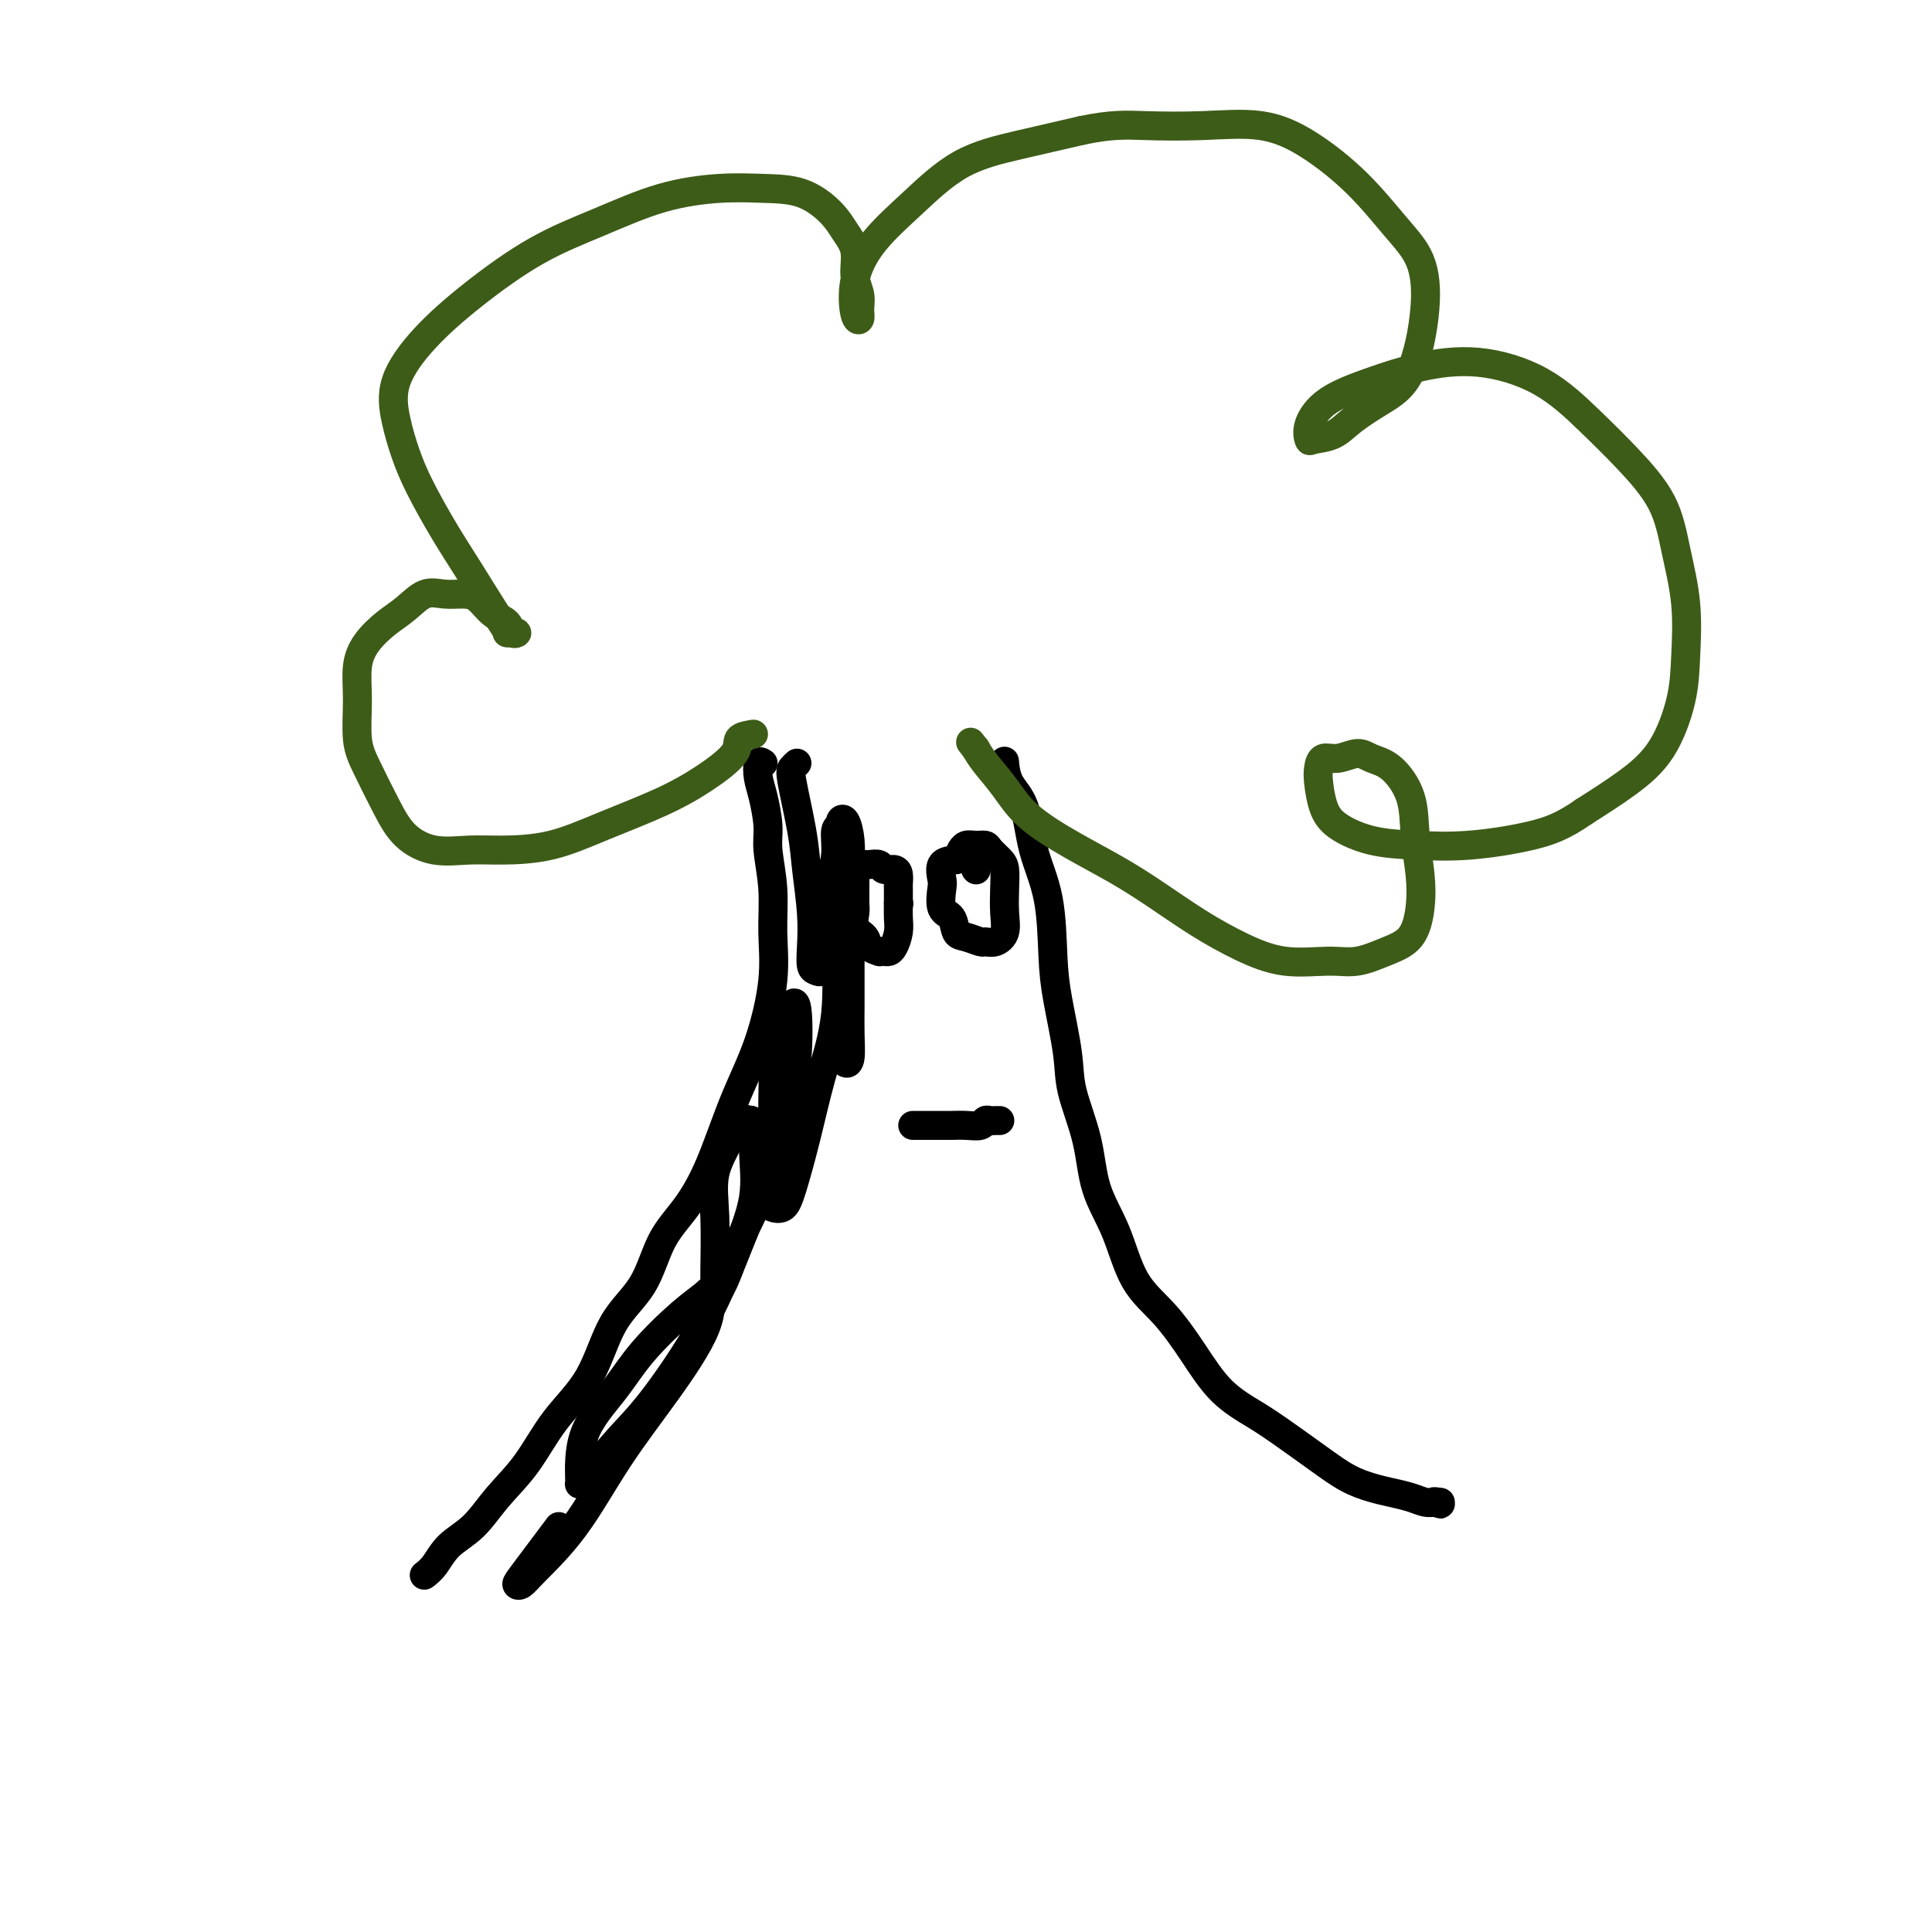
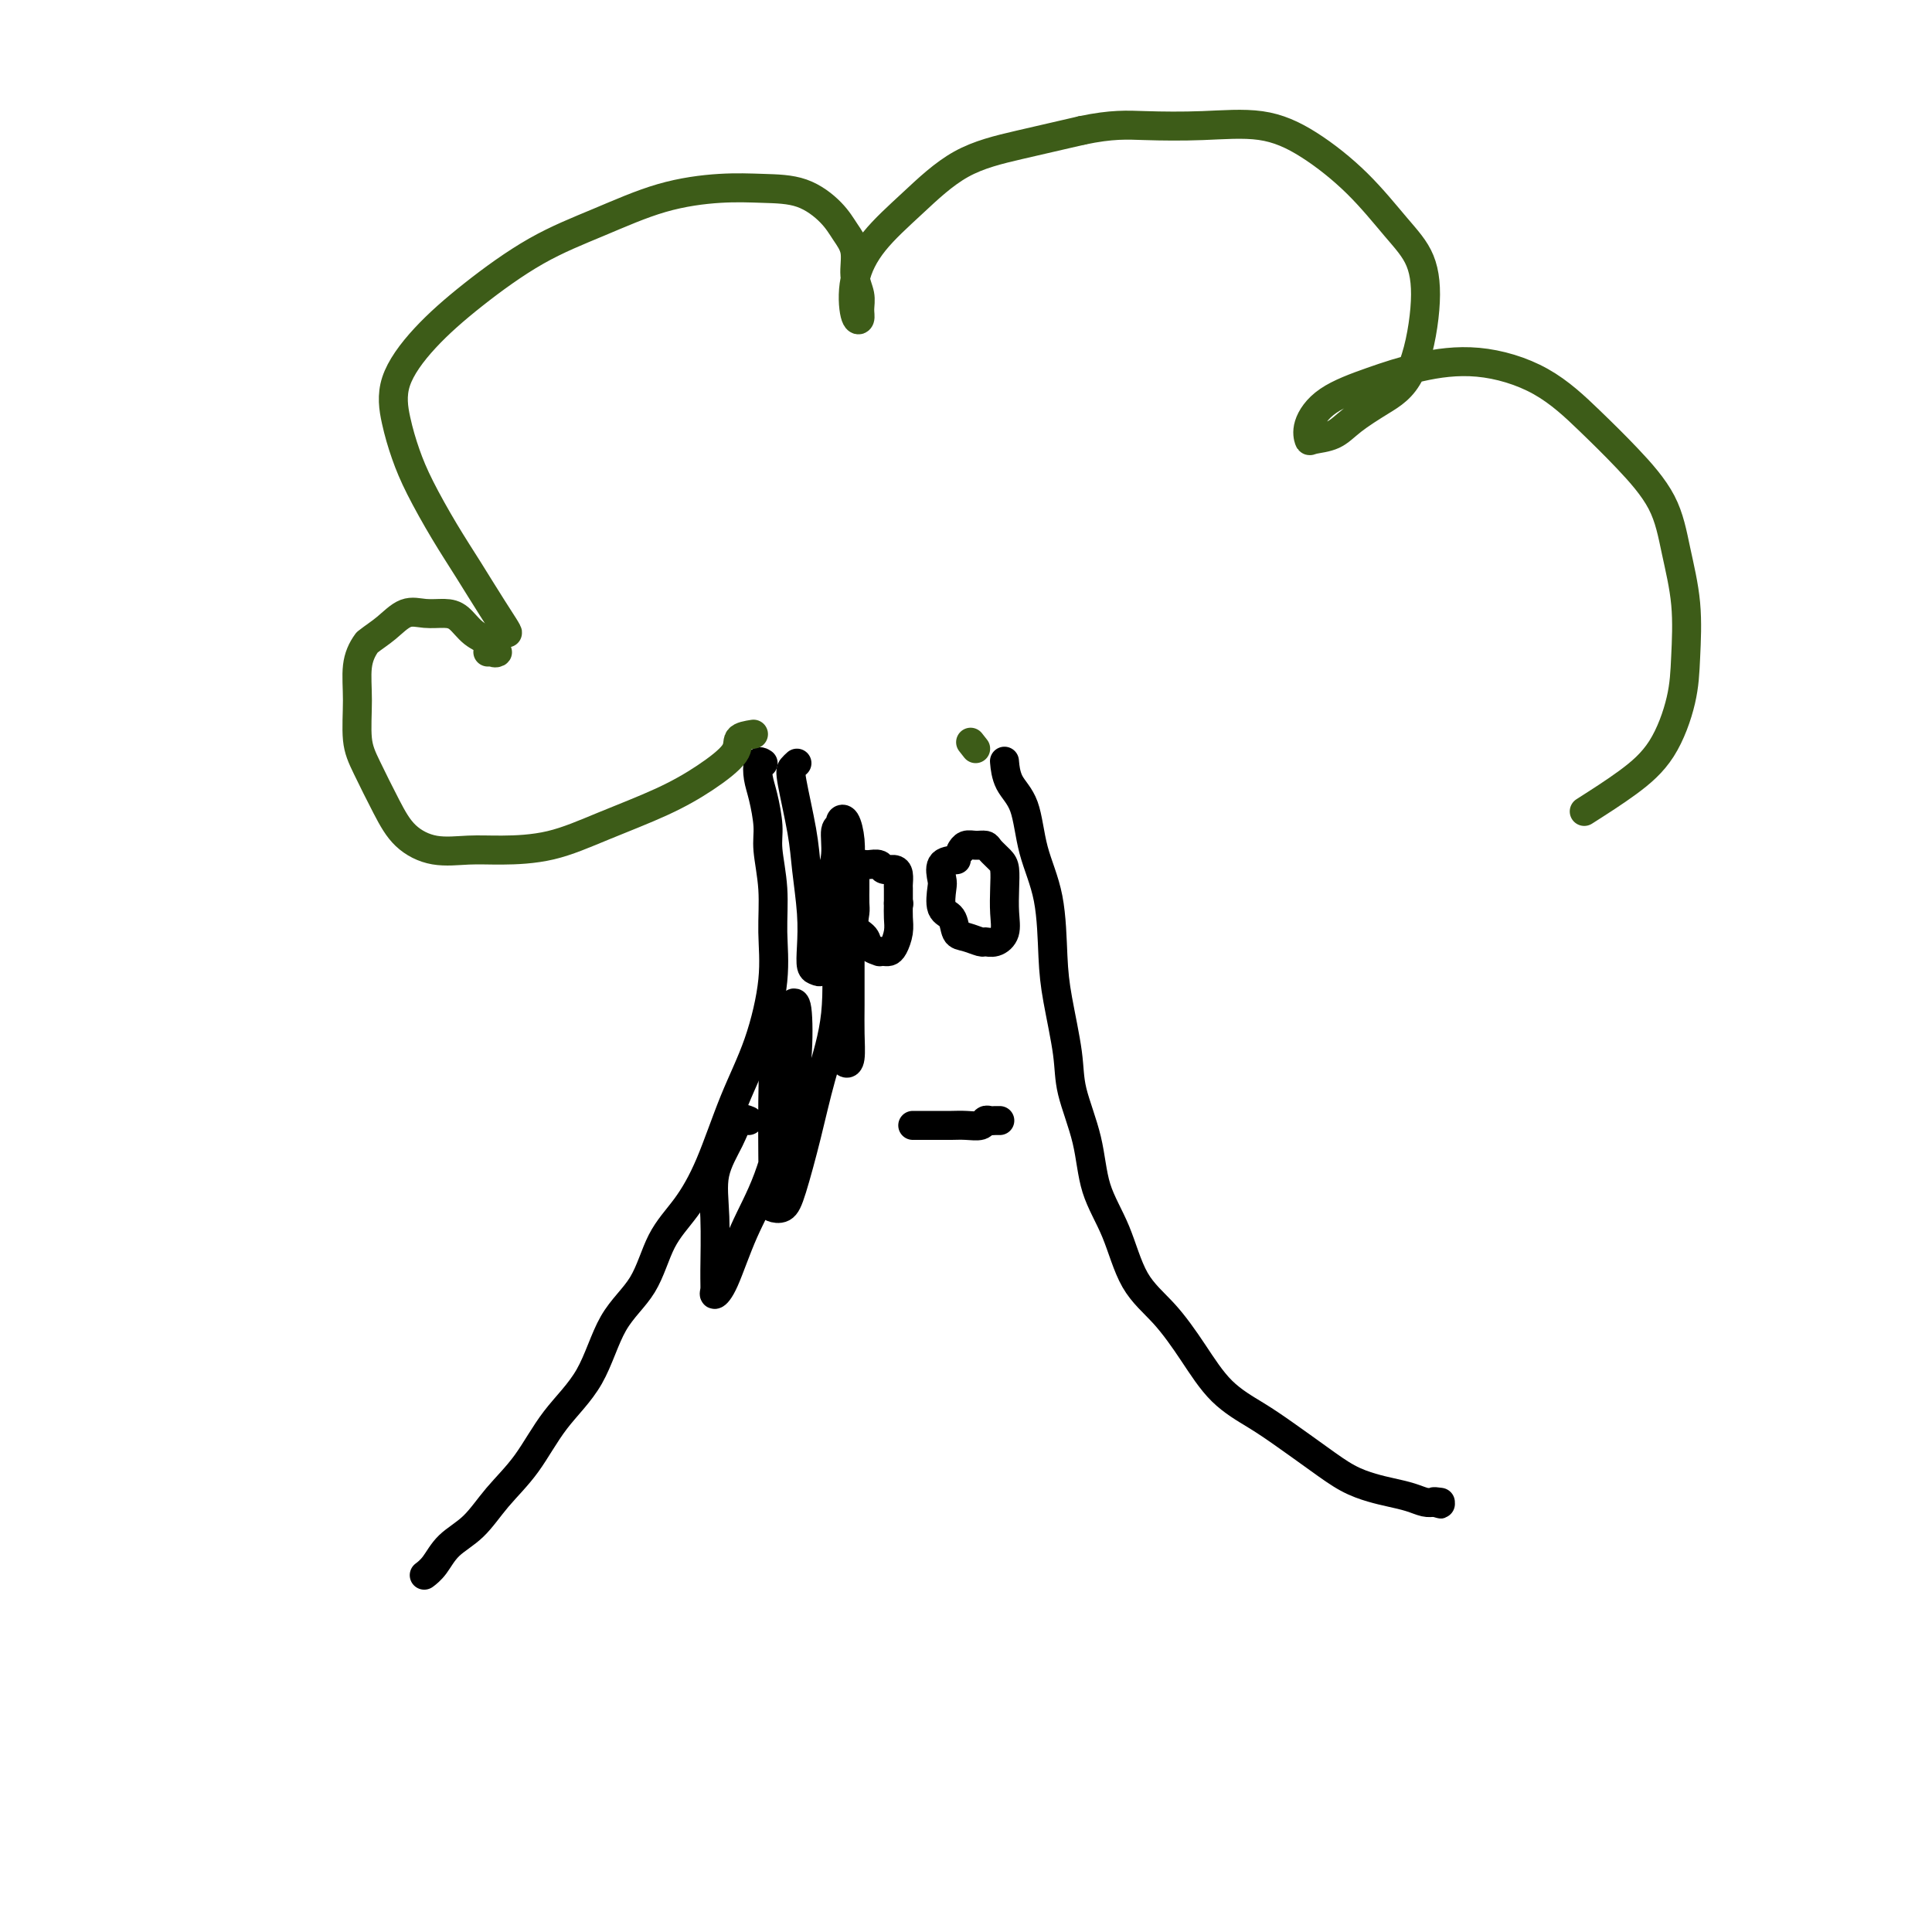
<svg xmlns="http://www.w3.org/2000/svg" viewBox="0 0 400 400" version="1.1">
  <g fill="none" stroke="#000000" stroke-width="6" stroke-linecap="round" stroke-linejoin="round">
    <path d="M158,158c-0.401,-0.260 -0.802,-0.520 -1,0c-0.198,0.520 -0.193,1.819 0,3c0.193,1.181 0.573,2.245 1,4c0.427,1.755 0.901,4.203 1,6c0.099,1.797 -0.177,2.945 0,5c0.177,2.055 0.807,5.018 1,8c0.193,2.982 -0.050,5.981 0,9c0.050,3.019 0.395,6.056 0,10c-0.395,3.944 -1.530,8.795 -3,13c-1.470,4.205 -3.276,7.764 -5,12c-1.724,4.236 -3.367,9.148 -5,13c-1.633,3.852 -3.256,6.642 -5,9c-1.744,2.358 -3.610,4.283 -5,7c-1.390,2.717 -2.306,6.227 -4,9c-1.694,2.773 -4.168,4.809 -6,8c-1.832,3.191 -3.023,7.536 -5,11c-1.977,3.464 -4.738,6.046 -7,9c-2.262,2.954 -4.023,6.279 -6,9c-1.977,2.721 -4.169,4.838 -6,7c-1.831,2.162 -3.300,4.369 -5,6c-1.700,1.631 -3.631,2.684 -5,4c-1.369,1.316 -2.176,2.893 -3,4c-0.824,1.107 -1.664,1.745 -2,2c-0.336,0.255 -0.168,0.128 0,0" />
    <path d="M208,158c-0.032,-0.359 -0.065,-0.717 0,0c0.065,0.717 0.227,2.511 1,4c0.773,1.489 2.156,2.675 3,5c0.844,2.325 1.147,5.789 2,9c0.853,3.211 2.254,6.167 3,10c0.746,3.833 0.837,8.541 1,12c0.163,3.459 0.398,5.668 1,9c0.602,3.332 1.571,7.786 2,11c0.429,3.214 0.318,5.187 1,8c0.682,2.813 2.158,6.465 3,10c0.842,3.535 1.049,6.953 2,10c0.951,3.047 2.646,5.725 4,9c1.354,3.275 2.367,7.149 4,10c1.633,2.851 3.887,4.680 6,7c2.113,2.320 4.087,5.131 6,8c1.913,2.869 3.767,5.798 6,8c2.233,2.202 4.845,3.679 7,5c2.155,1.321 3.853,2.487 6,4c2.147,1.513 4.742,3.375 7,5c2.258,1.625 4.180,3.014 6,4c1.820,0.986 3.537,1.571 5,2c1.463,0.429 2.670,0.703 4,1c1.330,0.297 2.781,0.619 4,1c1.219,0.381 2.205,0.823 3,1c0.795,0.177 1.397,0.088 2,0" />
    <path d="M297,311c2.726,0.774 0.542,0.208 0,0c-0.542,-0.208 0.560,-0.060 1,0c0.440,0.060 0.220,0.030 0,0" />
    <path d="M177,180c-0.001,1.771 -0.002,3.542 0,4c0.002,0.458 0.008,-0.397 0,0c-0.008,0.397 -0.029,2.046 0,3c0.029,0.954 0.106,1.212 0,2c-0.106,0.788 -0.397,2.106 0,3c0.397,0.894 1.482,1.364 2,2c0.518,0.636 0.467,1.439 1,2c0.533,0.561 1.648,0.881 2,1c0.352,0.119 -0.060,0.037 0,0c0.060,-0.037 0.590,-0.029 1,0c0.410,0.029 0.698,0.080 1,0c0.302,-0.080 0.617,-0.291 1,-1c0.383,-0.709 0.835,-1.915 1,-3c0.165,-1.085 0.045,-2.048 0,-3c-0.045,-0.952 -0.014,-1.891 0,-3c0.014,-1.109 0.011,-2.387 0,-3c-0.011,-0.613 -0.029,-0.560 0,-1c0.029,-0.440 0.106,-1.372 0,-2c-0.106,-0.628 -0.396,-0.953 -1,-1c-0.604,-0.047 -1.523,0.183 -2,0c-0.477,-0.183 -0.513,-0.780 -1,-1c-0.487,-0.220 -1.425,-0.063 -2,0c-0.575,0.063 -0.788,0.031 -1,0" />
    <path d="M179,179c-1.311,-0.311 -1.089,-0.089 -1,0c0.089,0.089 0.044,0.044 0,0" />
    <path d="M198,178c-1.264,0.114 -2.528,0.228 -3,1c-0.472,0.772 -0.152,2.203 0,3c0.152,0.797 0.136,0.959 0,2c-0.136,1.041 -0.394,2.962 0,4c0.394,1.038 1.439,1.192 2,2c0.561,0.808 0.639,2.270 1,3c0.361,0.730 1.004,0.727 2,1c0.996,0.273 2.344,0.822 3,1c0.656,0.178 0.621,-0.016 1,0c0.379,0.016 1.174,0.243 2,0c0.826,-0.243 1.684,-0.957 2,-2c0.316,-1.043 0.092,-2.416 0,-4c-0.092,-1.584 -0.051,-3.381 0,-5c0.051,-1.619 0.113,-3.060 0,-4c-0.113,-0.940 -0.401,-1.377 -1,-2c-0.599,-0.623 -1.509,-1.431 -2,-2c-0.491,-0.569 -0.562,-0.898 -1,-1c-0.438,-0.102 -1.241,0.024 -2,0c-0.759,-0.024 -1.474,-0.199 -2,0c-0.526,0.199 -0.865,0.771 -1,1c-0.135,0.229 -0.068,0.114 0,0" />
    <path d="M165,158c-0.368,0.337 -0.736,0.675 -1,1c-0.264,0.325 -0.424,0.638 0,3c0.424,2.362 1.433,6.773 2,10c0.567,3.227 0.691,5.271 1,8c0.309,2.729 0.804,6.144 1,9c0.196,2.856 0.094,5.151 0,7c-0.094,1.849 -0.179,3.250 0,4c0.179,0.750 0.621,0.848 1,1c0.379,0.152 0.694,0.356 1,0c0.306,-0.356 0.603,-1.273 1,-3c0.397,-1.727 0.895,-4.266 1,-7c0.105,-2.734 -0.183,-5.664 0,-8c0.183,-2.336 0.836,-4.079 1,-6c0.164,-1.921 -0.163,-4.020 0,-5c0.163,-0.980 0.814,-0.840 1,-1c0.186,-0.160 -0.094,-0.620 0,-1c0.094,-0.380 0.561,-0.681 1,0c0.439,0.681 0.850,2.344 1,4c0.150,1.656 0.040,3.305 0,6c-0.040,2.695 -0.010,6.434 0,10c0.010,3.566 -0.000,6.957 0,10c0.000,3.043 0.010,5.738 0,8c-0.010,2.262 -0.041,4.091 0,6c0.041,1.909 0.155,3.898 0,5c-0.155,1.102 -0.578,1.316 -1,1c-0.422,-0.316 -0.845,-1.162 -1,-3c-0.155,-1.838 -0.044,-4.668 0,-7c0.044,-2.332 0.022,-4.166 0,-6" />
    <path d="M174,204c-0.526,-2.956 -0.839,-2.845 -1,-4c-0.161,-1.155 -0.168,-3.576 0,-2c0.168,1.576 0.513,7.148 0,12c-0.513,4.852 -1.882,8.985 -3,13c-1.118,4.015 -1.984,7.912 -3,12c-1.016,4.088 -2.181,8.367 -3,11c-0.819,2.633 -1.291,3.621 -2,4c-0.709,0.379 -1.653,0.148 -2,0c-0.347,-0.148 -0.096,-0.213 0,-2c0.096,-1.787 0.036,-5.295 0,-9c-0.036,-3.705 -0.049,-7.608 0,-11c0.049,-3.392 0.160,-6.272 0,-9c-0.160,-2.728 -0.592,-5.304 0,-7c0.592,-1.696 2.206,-2.513 3,-3c0.794,-0.487 0.766,-0.644 1,-1c0.234,-0.356 0.731,-0.912 1,1c0.269,1.912 0.312,6.291 0,10c-0.312,3.709 -0.977,6.750 -2,11c-1.023,4.250 -2.404,9.711 -4,14c-1.596,4.289 -3.409,7.406 -5,11c-1.591,3.594 -2.962,7.665 -4,10c-1.038,2.335 -1.745,2.935 -2,3c-0.255,0.065 -0.059,-0.404 0,-1c0.059,-0.596 -0.021,-1.320 0,-4c0.021,-2.680 0.141,-7.318 0,-11c-0.141,-3.682 -0.543,-6.410 0,-9c0.543,-2.590 2.031,-5.044 3,-7c0.969,-1.956 1.420,-3.416 2,-4c0.580,-0.584 1.290,-0.292 2,0" />
-     <path d="M155,232c1.265,-0.804 0.927,2.685 1,6c0.073,3.315 0.556,6.456 0,10c-0.556,3.544 -2.152,7.492 -4,12c-1.848,4.508 -3.949,9.575 -7,15c-3.051,5.425 -7.052,11.208 -10,15c-2.948,3.792 -4.844,5.592 -7,8c-2.156,2.408 -4.573,5.424 -6,7c-1.427,1.576 -1.862,1.713 -2,2c-0.138,0.287 0.023,0.723 0,-1c-0.023,-1.723 -0.230,-5.607 1,-9c1.230,-3.393 3.898,-6.297 6,-9c2.102,-2.703 3.637,-5.205 6,-8c2.363,-2.795 5.553,-5.881 8,-8c2.447,-2.119 4.149,-3.270 5,-4c0.851,-0.730 0.850,-1.038 1,0c0.150,1.038 0.451,3.422 -1,7c-1.451,3.578 -4.654,8.349 -8,13c-3.346,4.651 -6.834,9.180 -10,14c-3.166,4.820 -6.010,9.929 -9,14c-2.990,4.071 -6.128,7.103 -8,9c-1.872,1.897 -2.480,2.657 -3,3c-0.520,0.343 -0.954,0.267 -1,0c-0.046,-0.267 0.295,-0.726 2,-3c1.705,-2.274 4.773,-6.364 6,-8c1.227,-1.636 0.614,-0.818 0,0" />
    <path d="M190,233c-0.578,-0.000 -1.155,-0.000 -1,0c0.155,0.000 1.043,0.001 2,0c0.957,-0.001 1.982,-0.004 3,0c1.018,0.004 2.027,0.015 3,0c0.973,-0.015 1.910,-0.057 3,0c1.090,0.057 2.334,0.211 3,0c0.666,-0.211 0.753,-0.789 1,-1c0.247,-0.211 0.654,-0.057 1,0c0.346,0.057 0.632,0.015 1,0c0.368,-0.015 0.820,-0.004 1,0c0.180,0.004 0.090,0.002 0,0" />
  </g>
  <g fill="none" stroke="#3D5C18" stroke-width="6" stroke-linecap="round" stroke-linejoin="round">
-     <path d="M156,152c-1.285,0.203 -2.569,0.405 -3,1c-0.431,0.595 -0.007,1.581 -1,3c-0.993,1.419 -3.401,3.270 -6,5c-2.599,1.730 -5.389,3.339 -9,5c-3.611,1.661 -8.043,3.375 -12,5c-3.957,1.625 -7.440,3.160 -11,4c-3.560,0.840 -7.196,0.984 -10,1c-2.804,0.016 -4.775,-0.095 -7,0c-2.225,0.095 -4.705,0.395 -7,0c-2.295,-0.395 -4.404,-1.485 -6,-3c-1.596,-1.515 -2.677,-3.454 -4,-6c-1.323,-2.546 -2.886,-5.699 -4,-8c-1.114,-2.301 -1.779,-3.750 -2,-6c-0.221,-2.250 0.001,-5.301 0,-8c-0.001,-2.699 -0.227,-5.046 0,-7c0.227,-1.954 0.906,-3.515 2,-5c1.094,-1.485 2.603,-2.896 4,-4c1.397,-1.104 2.681,-1.902 4,-3c1.319,-1.098 2.674,-2.494 4,-3c1.326,-0.506 2.625,-0.120 4,0c1.375,0.120 2.826,-0.027 4,0c1.174,0.027 2.071,0.228 3,1c0.929,0.772 1.890,2.116 3,3c1.110,0.884 2.370,1.309 3,2c0.630,0.691 0.631,1.648 1,2c0.369,0.352 1.105,0.101 1,0c-0.105,-0.101 -1.053,-0.050 -2,0" />
+     <path d="M156,152c-1.285,0.203 -2.569,0.405 -3,1c-0.431,0.595 -0.007,1.581 -1,3c-0.993,1.419 -3.401,3.270 -6,5c-2.599,1.730 -5.389,3.339 -9,5c-3.611,1.661 -8.043,3.375 -12,5c-3.957,1.625 -7.440,3.160 -11,4c-3.560,0.840 -7.196,0.984 -10,1c-2.804,0.016 -4.775,-0.095 -7,0c-2.225,0.095 -4.705,0.395 -7,0c-2.295,-0.395 -4.404,-1.485 -6,-3c-1.596,-1.515 -2.677,-3.454 -4,-6c-1.323,-2.546 -2.886,-5.699 -4,-8c-1.114,-2.301 -1.779,-3.750 -2,-6c-0.221,-2.250 0.001,-5.301 0,-8c-0.001,-2.699 -0.227,-5.046 0,-7c0.227,-1.954 0.906,-3.515 2,-5c1.397,-1.104 2.681,-1.902 4,-3c1.319,-1.098 2.674,-2.494 4,-3c1.326,-0.506 2.625,-0.120 4,0c1.375,0.120 2.826,-0.027 4,0c1.174,0.027 2.071,0.228 3,1c0.929,0.772 1.890,2.116 3,3c1.110,0.884 2.370,1.309 3,2c0.630,0.691 0.631,1.648 1,2c0.369,0.352 1.105,0.101 1,0c-0.105,-0.101 -1.053,-0.050 -2,0" />
    <path d="M105,131c0.490,0.339 -1.286,-2.315 -3,-5c-1.714,-2.685 -3.366,-5.401 -5,-8c-1.634,-2.599 -3.251,-5.080 -5,-8c-1.749,-2.920 -3.630,-6.280 -5,-9c-1.370,-2.720 -2.228,-4.800 -3,-7c-0.772,-2.200 -1.458,-4.520 -2,-7c-0.542,-2.480 -0.941,-5.120 0,-8c0.941,-2.880 3.222,-6.000 6,-9c2.778,-3.000 6.053,-5.879 10,-9c3.947,-3.121 8.566,-6.483 13,-9c4.434,-2.517 8.684,-4.191 13,-6c4.316,-1.809 8.700,-3.755 13,-5c4.300,-1.245 8.517,-1.789 12,-2c3.483,-0.211 6.234,-0.088 9,0c2.766,0.088 5.549,0.140 8,1c2.451,0.860 4.569,2.526 6,4c1.431,1.474 2.173,2.754 3,4c0.827,1.246 1.739,2.456 2,4c0.261,1.544 -0.129,3.420 0,5c0.129,1.580 0.778,2.862 1,4c0.222,1.138 0.016,2.131 0,3c-0.016,0.869 0.158,1.615 0,2c-0.158,0.385 -0.648,0.410 -1,-1c-0.352,-1.410 -0.564,-4.253 0,-7c0.564,-2.747 1.905,-5.396 4,-8c2.095,-2.604 4.943,-5.162 8,-8c3.057,-2.838 6.323,-5.956 10,-8c3.677,-2.044 7.765,-3.012 12,-4c4.235,-0.988 8.618,-1.994 13,-3" />
    <path d="M224,27c6.245,-1.320 9.357,-1.120 13,-1c3.643,0.120 7.817,0.158 12,0c4.183,-0.158 8.374,-0.514 12,0c3.626,0.514 6.686,1.897 10,4c3.314,2.103 6.881,4.925 10,8c3.119,3.075 5.789,6.401 8,9c2.211,2.599 3.964,4.470 5,7c1.036,2.530 1.356,5.718 1,10c-0.356,4.282 -1.388,9.658 -3,13c-1.612,3.342 -3.804,4.649 -6,6c-2.196,1.351 -4.394,2.747 -6,4c-1.606,1.253 -2.618,2.362 -4,3c-1.382,0.638 -3.132,0.803 -4,1c-0.868,0.197 -0.853,0.425 -1,0c-0.147,-0.425 -0.458,-1.503 0,-3c0.458,-1.497 1.683,-3.412 4,-5c2.317,-1.588 5.727,-2.850 9,-4c3.273,-1.150 6.410,-2.187 10,-3c3.590,-0.813 7.633,-1.400 12,-1c4.367,0.400 9.056,1.789 13,4c3.944,2.211 7.141,5.244 10,8c2.859,2.756 5.379,5.235 8,8c2.621,2.765 5.342,5.816 7,9c1.658,3.184 2.252,6.499 3,10c0.748,3.501 1.649,7.187 2,11c0.351,3.813 0.152,7.754 0,11c-0.152,3.246 -0.257,5.798 -1,9c-0.743,3.202 -2.123,7.054 -4,10c-1.877,2.946 -4.251,4.984 -7,7c-2.749,2.016 -5.875,4.008 -9,6" />
-     <path d="M328,168c-4.325,3.024 -7.136,4.084 -11,5c-3.864,0.916 -8.779,1.689 -13,2c-4.221,0.311 -7.748,0.162 -11,0c-3.252,-0.162 -6.231,-0.336 -9,-1c-2.769,-0.664 -5.329,-1.818 -7,-3c-1.671,-1.182 -2.454,-2.392 -3,-4c-0.546,-1.608 -0.855,-3.612 -1,-5c-0.145,-1.388 -0.125,-2.159 0,-3c0.125,-0.841 0.356,-1.753 1,-2c0.644,-0.247 1.700,0.171 3,0c1.300,-0.171 2.845,-0.930 4,-1c1.155,-0.070 1.921,0.548 3,1c1.079,0.452 2.472,0.737 4,2c1.528,1.263 3.190,3.504 4,6c0.810,2.496 0.767,5.249 1,8c0.233,2.751 0.741,5.501 1,8c0.259,2.499 0.268,4.746 0,7c-0.268,2.254 -0.813,4.515 -2,6c-1.187,1.485 -3.017,2.194 -5,3c-1.983,0.806 -4.120,1.708 -6,2c-1.880,0.292 -3.505,-0.028 -6,0c-2.495,0.028 -5.861,0.403 -9,0c-3.139,-0.403 -6.050,-1.582 -9,-3c-2.950,-1.418 -5.937,-3.073 -9,-5c-3.063,-1.927 -6.202,-4.124 -9,-6c-2.798,-1.876 -5.257,-3.429 -8,-5c-2.743,-1.571 -5.771,-3.158 -9,-5c-3.229,-1.842 -6.659,-3.937 -9,-6c-2.341,-2.063 -3.592,-4.094 -5,-6c-1.408,-1.906 -2.974,-3.687 -4,-5c-1.026,-1.313 -1.513,-2.156 -2,-3" />
    <path d="M202,155c-1.833,-2.333 -0.917,-1.167 0,0" />
  </g>
  <g fill="none" stroke="#000000" stroke-width="6" stroke-linecap="round" stroke-linejoin="round">
-     <path d="M202,180c0.000,0.000 0.100,0.100 0.1,0.1" />
    <path d="M186,187c0.000,0.000 0.100,0.100 0.1,0.1" />
  </g>
</svg>